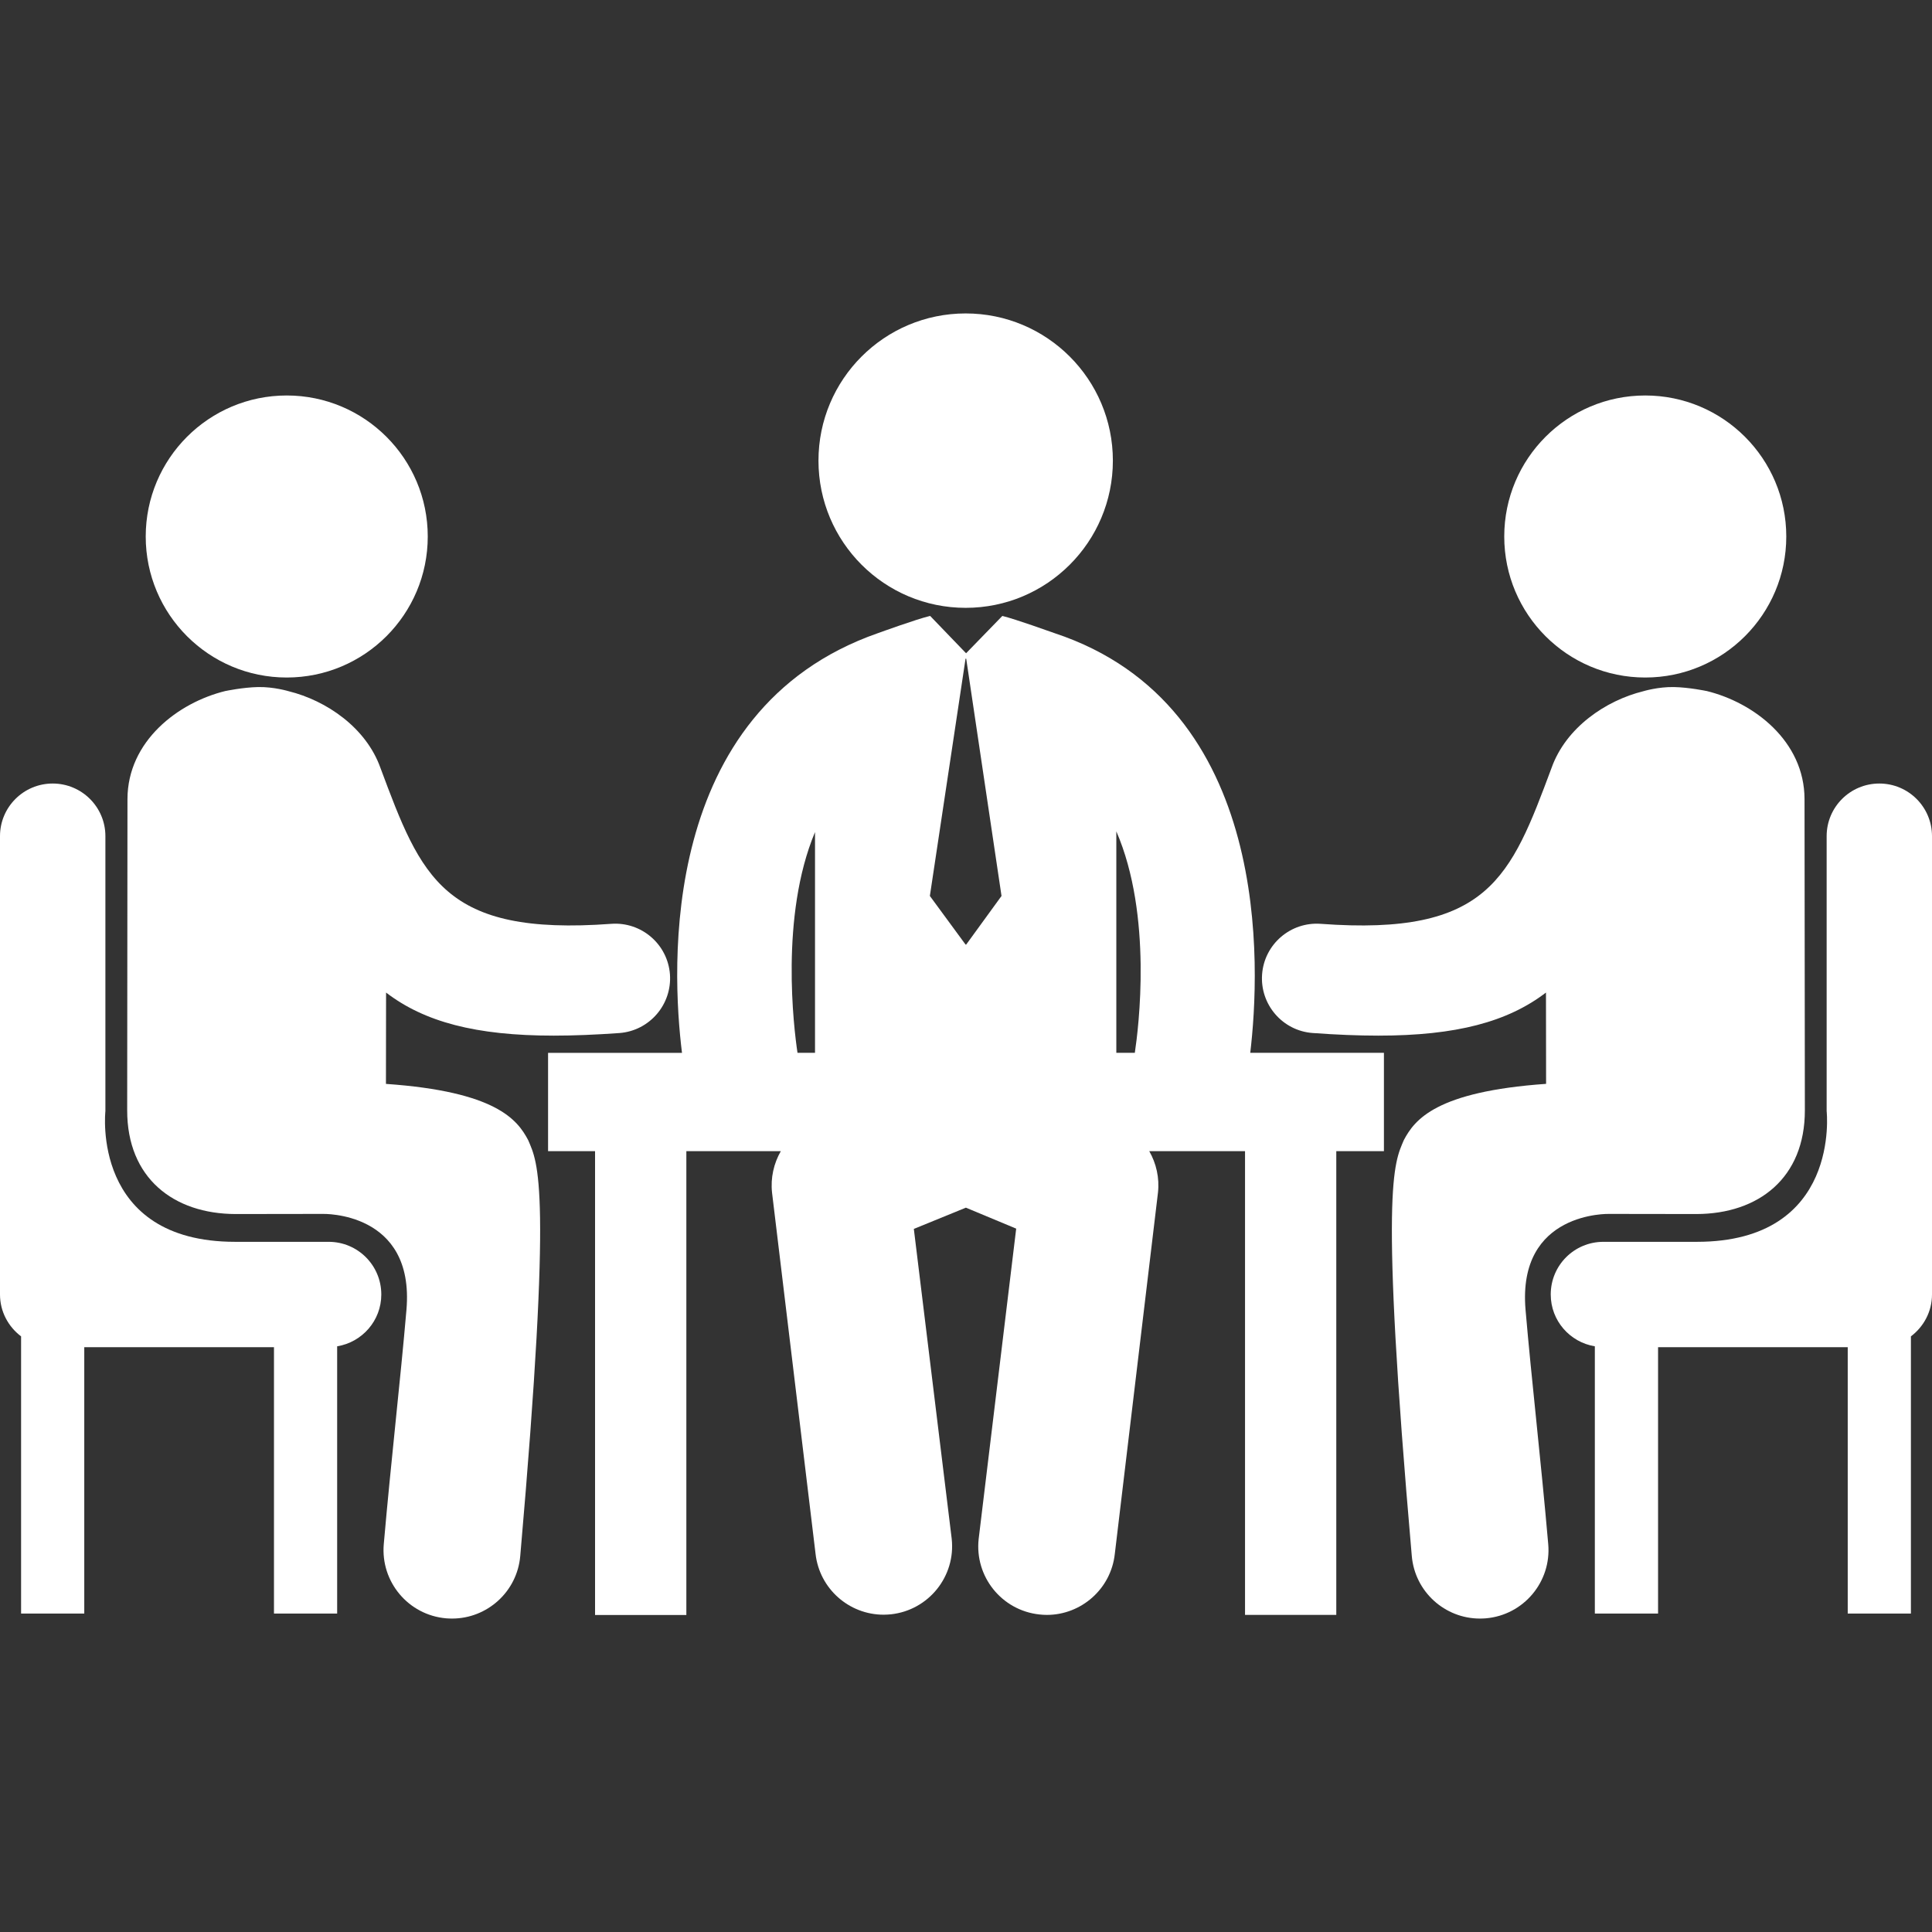
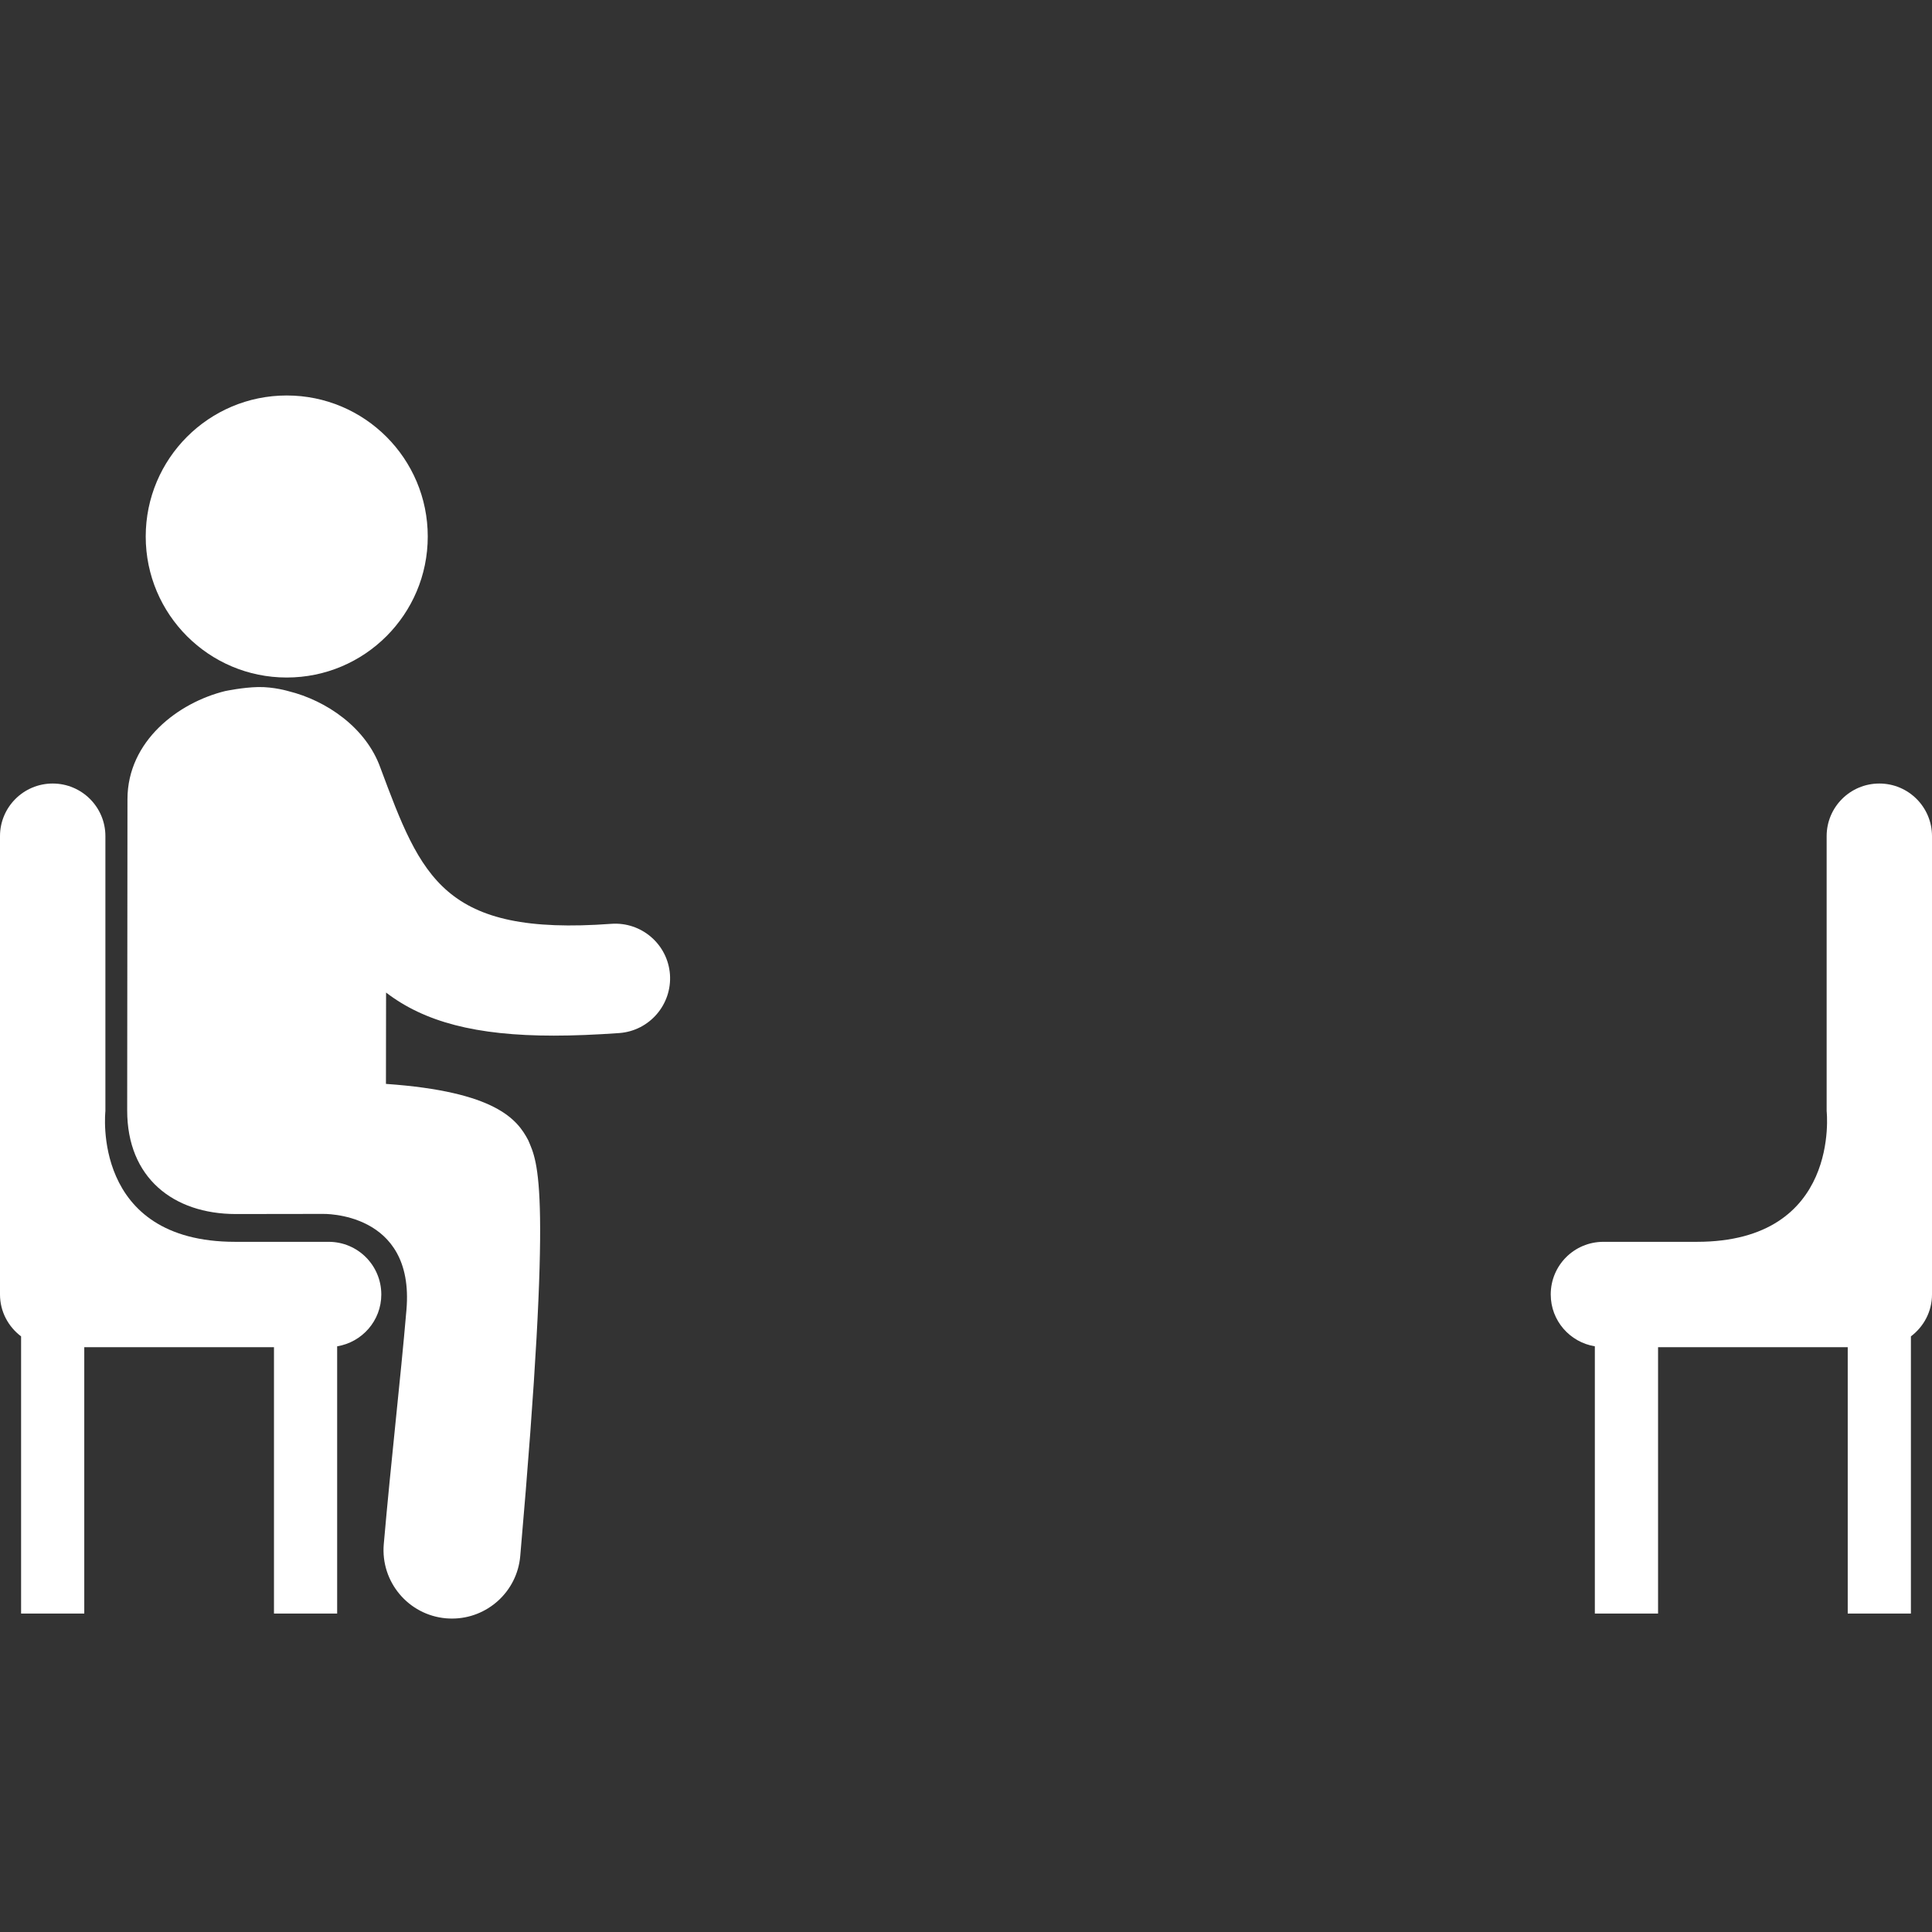
<svg xmlns="http://www.w3.org/2000/svg" width="47" height="47" viewBox="0 0 47 47" fill="none">
  <rect x="0" y="0" width="47" height="47" fill="#333333" stroke="none" />
  <g clip-path="url(#clip0)">
-     <path d="M23.492 14.787C25.469 14.787 27.073 13.184 27.073 11.206C27.073 9.228 25.469 7.625 23.492 7.625C21.514 7.625 19.911 9.228 19.911 11.206C19.911 13.184 21.514 14.787 23.492 14.787Z" fill="white" />
-     <path d="M30.415 25.612C30.658 23.567 30.974 17.165 25.655 15.403C25.548 15.367 24.709 15.063 24.384 14.984L23.502 15.892L22.628 14.984C22.624 14.985 22.622 14.985 22.618 14.986C22.286 15.066 21.451 15.37 21.354 15.404C16.005 17.274 16.339 23.586 16.591 25.613H13.333V28.005H14.476V39.288H16.697V28.004H18.995C18.824 28.303 18.742 28.654 18.782 29.017L19.84 37.799C19.935 38.65 20.656 39.281 21.495 39.281C21.556 39.281 21.617 39.277 21.679 39.271C22.593 39.169 23.253 38.346 23.152 37.432L22.231 29.896L23.497 29.379L24.721 29.889L23.808 37.439C23.708 38.354 24.369 39.176 25.283 39.275C25.345 39.282 25.405 39.286 25.465 39.286C26.304 39.286 27.027 38.654 27.12 37.802L28.17 29.014C28.21 28.653 28.128 28.302 27.958 28.004H30.288V39.286H32.508V28.004H33.667V25.612H30.415ZM19.827 25.612H19.401C19.311 25.013 18.972 22.282 19.827 20.242V25.612ZM23.505 22.978H23.489L22.621 21.796L23.489 16.024H23.505L24.364 21.796L23.505 22.978ZM27.607 25.612H27.157V20.224C28.044 22.272 27.697 25.014 27.607 25.612Z" fill="white" />
    <path d="M6.975 16.482C8.87 16.482 10.406 14.946 10.406 13.052C10.406 11.157 8.87 9.621 6.975 9.621C5.081 9.621 3.545 11.157 3.545 13.052C3.545 14.946 5.081 16.482 6.975 16.482Z" fill="white" />
    <path d="M14.871 22.474C10.783 22.776 10.25 21.347 9.254 18.678C8.906 17.702 7.941 17.042 7.021 16.815C7.021 16.815 6.66 16.706 6.277 16.714C5.907 16.722 5.498 16.808 5.498 16.808L5.488 16.809C4.333 17.09 3.104 18.029 3.101 19.439L3.094 27.01C3.092 28.654 4.218 29.531 5.732 29.534C5.754 29.534 7.847 29.531 7.847 29.531C7.847 29.531 10.093 29.459 9.888 31.862C9.741 33.582 9.516 35.504 9.336 37.565C9.257 38.48 9.934 39.289 10.851 39.369C10.901 39.373 10.95 39.375 10.998 39.375C11.852 39.375 12.58 38.722 12.656 37.855C13.442 28.852 13.091 28.301 12.848 27.734C12.586 27.24 12.069 26.555 9.389 26.368L9.392 24.146C10.321 24.858 11.571 25.194 13.473 25.194C13.96 25.194 14.489 25.172 15.068 25.131C15.801 25.076 16.351 24.436 16.298 23.703C16.243 22.97 15.604 22.421 14.871 22.474Z" fill="white" />
    <path d="M7.995 30.21C7.719 30.21 7.08 30.21 5.722 30.21C2.207 30.21 2.564 27.031 2.564 27.031V20.341C2.564 19.634 1.99 19.061 1.282 19.061C0.574 19.061 0 19.634 0 20.341V31.491C0 31.908 0.203 32.276 0.513 32.51V39.253H2.05V32.774H6.665V39.253H8.202V32.752C8.81 32.652 9.276 32.128 9.276 31.492C9.276 30.782 8.703 30.21 7.995 30.21Z" fill="white" />
-     <path d="M40.024 16.482C41.919 16.482 43.455 14.946 43.455 13.052C43.455 11.157 41.919 9.621 40.024 9.621C38.13 9.621 36.594 11.157 36.594 13.052C36.594 14.946 38.13 16.482 40.024 16.482Z" fill="white" />
-     <path d="M37.112 31.862C36.907 29.459 39.153 29.531 39.153 29.531C39.153 29.531 41.247 29.534 41.269 29.534C42.783 29.531 43.909 28.654 43.907 27.01L43.899 19.439C43.896 18.029 42.668 17.09 41.513 16.809L41.503 16.808C41.503 16.808 41.093 16.722 40.723 16.714C40.34 16.706 39.979 16.815 39.979 16.815C39.059 17.042 38.094 17.702 37.746 18.678C36.75 21.347 36.218 22.776 32.129 22.474C31.396 22.421 30.757 22.97 30.703 23.703C30.649 24.436 31.2 25.076 31.932 25.13C32.511 25.172 33.04 25.194 33.528 25.194C35.429 25.194 36.679 24.858 37.609 24.146L37.612 26.367C34.932 26.555 34.414 27.239 34.152 27.734C33.91 28.301 33.558 28.852 34.345 37.855C34.421 38.722 35.148 39.375 36.002 39.375C36.051 39.375 36.099 39.373 36.149 39.369C37.066 39.289 37.744 38.48 37.664 37.565C37.485 35.504 37.259 33.582 37.112 31.862Z" fill="white" />
    <path d="M45.719 19.061C45.01 19.061 44.437 19.634 44.437 20.341V27.031C44.437 27.031 44.793 30.21 41.279 30.21C39.92 30.21 39.282 30.21 39.006 30.21C38.297 30.21 37.724 30.782 37.725 31.492C37.725 32.128 38.19 32.652 38.798 32.752V39.253H40.336V32.774H44.95V39.253H46.487V32.51C46.797 32.276 47 31.908 47 31.491V20.341C47 19.634 46.427 19.061 45.719 19.061Z" fill="white" />
  </g>
  <defs>
    <clipPath id="clip0">
      <rect width="47" height="47" fill="white" />
    </clipPath>
  </defs>
</svg>